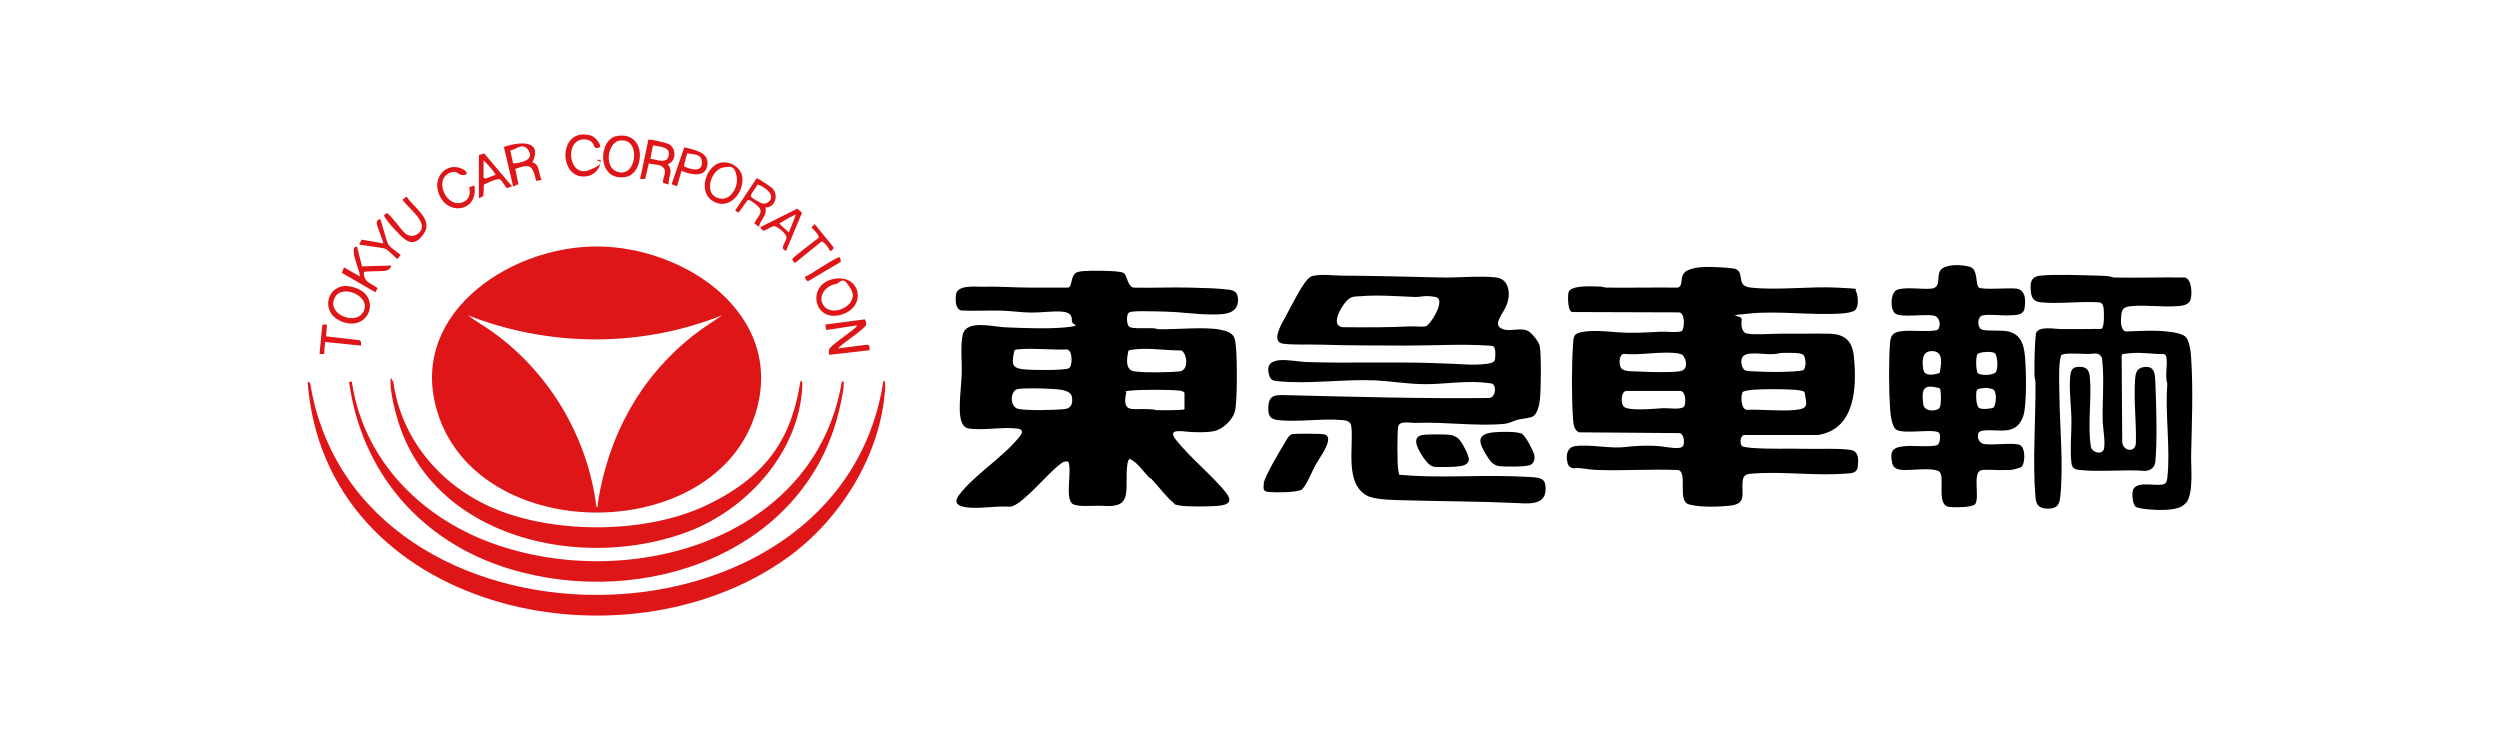
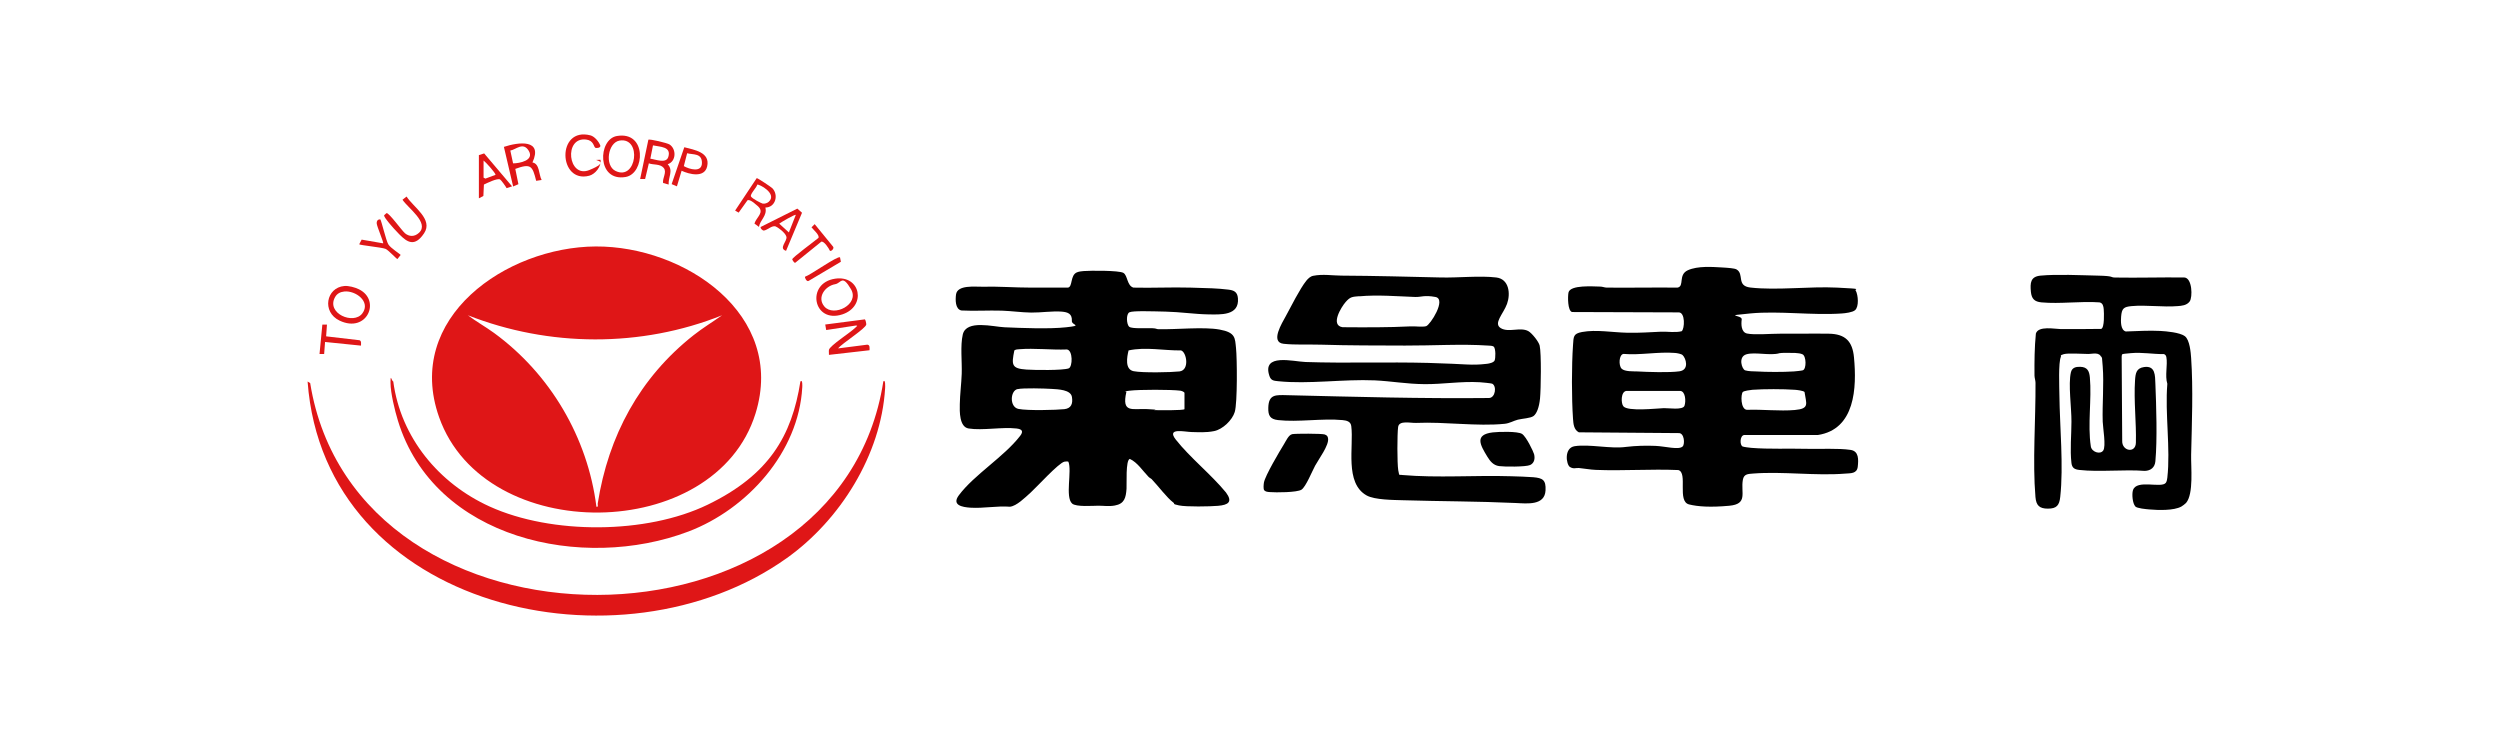
<svg xmlns="http://www.w3.org/2000/svg" id="_레이어_1" data-name="레이어_1" version="1.1" viewBox="0 0 4167 1250">
  <defs>
    <style>
      .st0 {
        fill: #df1617;
      }
    </style>
  </defs>
  <g id="_x31_FXcyI.tif">
    <g>
      <path class="st0" d="M993,410.8c147.6-.8,317.6,113.2,266.3,278.4-67.3,217-451.4,221.2-527.4,6.2-58.7-166,112.2-283.8,261.1-284.6ZM1203.6,525.5c-135.2,54.1-288.5,53.1-423.7,0,14,10.6,29.3,19.1,43.5,29.4,93.6,68.3,156.2,174.3,170.7,289.7,3.7,1.1,1.9-3.4,2.2-5.4,17.7-112.8,70-209.8,159.9-280.6,15.2-12,31.7-22,47.4-33.1Z" />
      <path d="M1920.1,799.1c-1.4-1.5-3.9-2.4-5.7-4.3-9.6-9.8-18.4-24-31.2-29.9-7.3,1.7-4.9,42.3-5.5,49.8-1.1,14.9-3.4,25-19.6,27.9-9.9,1.8-18.2.3-27.2.3s-37.3,2.4-43.9-3.6c-12-10.8.1-54.6-6.2-69.7-1.2-.7-5-.5-6.6-.1-9.6,2-46,42.2-56.1,51.3s-23.6,22.5-34.6,23.8c-22-1.7-44.2,3-66.1,1.6-13.4-.9-31.6-4.1-19.1-20.8,25.8-34.4,75.1-63.9,102.1-98.9,5.8-7.5,3.4-11.2-6.1-12.3-24.2-2.8-56.4,3.7-79.8,0-15.6-2.5-15-28.5-14.7-40.6.3-16.6,2.6-33.9,3.2-50.5.7-19.9-2.6-46.9,1.8-65.7,6-25,50.8-12.7,69.5-11.9,29.3,1.3,74.5,3.1,102.9,0s9.1-3.4,9.4-10.2c.7-12.4-6.4-15-17.2-15.9-14.7-1.2-34.6,1.8-50.7,1.6-15.6-.2-33.4-2.7-49-3.2-22.4-.7-44.9.9-67.3-.3-10.4-2.3-10-18.1-8.9-26.6,2.2-16.6,32-12.7,43.8-13,27.1-.7,54.3,1.5,81.3,1.5h61.5c8.1-1.4,3.5-20.3,14.6-25.3,3.1-1.4,8-2.1,11.5-2.3,10.7-.9,58.8-1.2,66.2,3s5.8,21.3,16.8,24.6c31.7.8,63.5-.9,95.2,0s43.9,1.1,62.7,3.3c9.8,1.1,15.4,3.9,16.3,14.4,2.5,29.5-29.1,27.2-50,26.9s-47.2-4.1-70.5-4.6-54.3-1.7-60.3,1.1-5,20.5-.3,24.2,29,1.9,37.7,2.3,7,1.6,10.6,1.7c29.6.8,75.2-4.3,102.2.6s25.6,14.3,27.4,30.9,2.5,91.3-2.1,106.5c-4.2,13.7-20.1,28.9-34.2,31.8s-26.8,1.8-38,1.6-42.2-7.9-26.1,12.6c23.4,29.8,59.2,58.3,83.7,88.2,11.6,15.7,3.9,20.7-13.1,22.2-13.4,1.2-53.2,1.9-65.3-.7s-6.2-2.5-9.2-4.6c-10.8-8-25.6-28-35.8-38.6ZM1881.1,584.1c-2.7,11-6.5,31.6,8.4,34.6s63.7,1.9,76.4.4c17.4-2,11.9-32.3,2.7-35-29.3.3-58.9-6.2-87.6,0ZM1690.7,584.1c-4.9,24.3-4.7,30.2,20.3,31.9,12.7.9,60.5,1.6,70.3-2,6.7-2.4,7.2-30.4-3-31.5-25.7,1-54.3-2.5-79.6-.4-2.8.2-5.6.2-8,2ZM1696,648.5c-12.2,2.7-13.7,30,1.6,33.1s63.3,1.8,76.4.4c11.6-1.3,14.5-9.2,12.7-20.3-1.9-12.3-23.2-12.8-34.2-13.5-11.5-.7-46.8-1.8-56.5.4ZM1974.3,681.9v-26.8c0-1.9-4.8-3.6-6.8-3.9-15.1-2-69.4-2-84.6,0s-4,.4-5.5,2.2c-8.1,35.9,9.9,27.3,34.8,28.5s7.8,1.5,12.1,1.7c6.7.2,48.5.7,50-1.6Z" />
      <path d="M3093.2,484.4c4.1,7.8,5.5,26.9-1.2,32.6-4.3,3.7-16.2,5.1-22.2,5.5-48.8,3.4-104-4.6-152.1-.1s-13.6,2.1-14.6,10c-1.1,8.1-1,21.3,8.8,23.5,12.2,2.7,40.7.2,55,.3,26.7.2,54.5-.4,81.3,0,27.5.4,39.5,12.6,42,39.4,4.8,50.5,2.1,120.1-60.4,129.5h-122.9c-7,1.2-7.3,16.8-2.3,19.1,1.6.8,11.9,2.1,14.6,2.3,29.8,2.4,62,.8,92,1.6,21.8.6,52.8-1.3,73.4,1.8,13.9,2.1,13.2,16.2,11.9,28s-11.8,10.8-20.7,11.5c-49.3,4-104.2-3.9-153.6-.1-8.7.7-15.5.7-17.2,10.4-3.8,21.6,9,40.4-22.7,43.3s-52.3,1.4-66.9-2.2c-20.5-5-1.7-52.6-17.9-57.3-45.9-2-92.1,1.6-137.9-.3-8.6-.3-18.9-2.3-27.7-3.1-5.3-.5-8.8,2.1-15.1-1.7s-10.4-31.9,7.9-34.7c24.4-3.8,59.8,4.8,85.6,1.2,16.1-1.9,32.8-2.4,49.1-1.7s39,7.2,45.3.9c3.9-3.9,2.9-23-7-22.2l-166.1-1.3c-8.4-4.4-9.1-14-9.7-22.5-2.4-34.5-2.4-88.4,0-122.9,1-14.1.2-19,15-21.8,23.6-4.4,50.9.7,74.8,1.2s37.9-1,56.8-1.7c11.4-.4,24.1,1.9,34.5-.8,5-3.8,6.4-31.9-5.2-31.4l-177.5-.6c-7.5-2.1-7.2-25.9-6-32.3,2.6-13.5,42-10.2,53-10.1,3.6,0,7,1.6,10.6,1.7,39.4.4,78.8-.4,118.2,0,12-2.3.6-21.3,17.1-28.9s42-5.5,55.2-4.8,22.8,1.6,25.9,3.3c13.6,7.7-.7,27.6,23.4,30.3,44.4,5,98.3-2.2,144.2.1s28.1,2,31.1,5ZM2804.5,591.8c-2.2-2-9.4-3.3-12.6-3.5-27.8-2.3-57.8,4-86,1.6-7.5,1.4-8.2,19.1-3.1,24.5s20.8,4.4,26,4.7c17.8,1,54,2.2,70.6-.2s10.9-21.7,5.1-27.1ZM2965.8,588.8c-15.4,4.4-40.8-2.5-55,1.8s-7.3,25-2,26.7,14.8,1.7,18.1,1.8c18.4,1.1,44.7,1.2,63.1,0,3-.2,13-1.2,15-1.9,6.2-2.1,5.8-23.6-.5-26.6s-19.1-2.3-22.2-2.4c-5.5-.1-11.1-.2-16.5.5ZM2905.1,653.1c-3.9,3.8-4,29.7,6.9,30,25.7-1,54.2,2.5,79.5.3s19.1-10.4,16.3-30c-1.8-2.2-12.6-3.5-16.2-3.7-19.7-1.4-51.1-1.4-70.7,0-3.1.2-14,1.8-15.7,3.5ZM2710.8,651.6c-9.3,1-9.2,20.8-4.9,25.7,7.7,8.8,54.7,3.5,67.4,3,7.4-.3,31.7,3.7,34.4-4s1.6-24.1-7-24.7h-89.9Z" />
      <path d="M2489.8,578c-1.9-2-6.9-1.8-9.6-2-43.6-3-93.8.2-138.3,0-46.3-.2-93.2,0-139.6-1.5-19.2-.6-44.9.6-63-1.5-22.6-2.6-2-35.1,3.6-45.6,8.7-16,23.8-46.2,34.3-59.3,3-3.7,6.7-7.4,11.6-8.4,16.1-3.2,31.8-.4,47.2-.3,55.5.3,110.6,1.8,165.8,3.1,28.4.7,65.3-3.3,92.2,0,21.5,2.6,24,27.2,17.9,44s-23.4,32.7-10.3,40.5,32.3-2.4,45.8,4.9c5.9,3.2,17.4,17.6,18.9,24.1,3,12.8,2.1,73.2.6,88.3s-5.7,25.3-10.8,29.1-18.4,4.2-26.1,6.1c-7.5,1.9-13.7,6.1-22.2,6.9-45.9,4.6-99.1-3.6-147.4-1.5-9.7.4-28.4-4.7-30,6.8s-1.7,60.5.2,72.1,2.3,6.5,6,7.9c60.4,5.2,121.5.2,182.1,2.1,11.3.4,25.7.7,36.8,1.6,15.9,1.4,21.5,4.5,20.6,22-1.3,25.5-30.6,21.9-49.8,21-62.7-2.9-124.3-2.7-187.3-4.6-16.5-.5-47.6-.5-61.1-8-37.1-20.7-21.2-81.6-25.6-115.6-1-7.9-7.9-9.3-14.6-10-33.9-3.2-74.1,3.8-107.5,0-13.4-1.5-16.6-7.8-16.2-20.7.6-22.7,12.6-21.2,31.6-20.8,111.9,2.7,224,5.9,336.2,4.7,10.9-.2,13.3-20.1,5.3-23.9-1.6-.7-17.2-2.2-20.7-2.4-31.2-1.8-61.8,3.5-92.2,3.2s-55.1-5-82.8-6.3c-52-2.3-110.6,6.7-161.1,1.4-7.4-.8-11.8-1.1-14.4-8.7-13-38.5,39.6-24,60.2-23.3,67.8,2.3,136.2-.3,204.2,1.5s69.9,4.7,98.3,1.5c3.6-.4,11.2-2,12.7-5.7s2.1-19.3-1.6-23.1ZM2265.7,493.7c-11.5,1-14.9.7-22.7,9.6s-25.9,38.9-5.3,42.1c37.9.3,75.9.5,113.5-1.4,7.1-.4,20,1.4,25.8-.3,6.9-2,34.5-45.2,15.6-48.7s-23.9.4-33.8,0c-30.4-1.1-62.6-3.9-93.1-1.1Z" />
      <path d="M3559.2,844.1c-4.7-4.8-6-20.5-4-26.9,5.8-19,48-2.6,54.9-12.6,1.5-2.1,2.1-5.8,2.4-8.4,5.5-48.6-4.1-106.9,0-156.5-4.3-13.6.8-31.3-1.6-44.4-.5-2.5-1.6-4.3-4.1-5.1-18.3.2-36.4-3.3-54.8-1.6s-14.4,1.1-15.6,5.8l.9,140.5c-.6,17,22.3,21.3,22.8,3.1.9-34.2-3.7-69.9-1.4-104.4.8-11.3,2-19.9,15-21.8,19.2-2.8,18.3,14.3,18.9,28,1.5,37.2,3.3,92.9,0,129-.9,10.2-7.6,15.8-17.7,16.1-34.3-2.7-75.6,2.2-109.1-1.6-7.8-.9-12.1-3.2-13.1-11.5-2.6-22.2,0-46.9,0-69,.2-22.4-5.6-62.7-.9-82.2,1.8-7.8,8.1-9.4,15.4-9.2,11.9.3,15.2,6.8,16.2,17.7,3.3,36.7-4,78.3,1.6,115,1.4,9.3,15.6,14,20.6,6.9s-.4-37.3-.8-48.2c-.9-29.9,2.3-62.7,0-92.1s-1.3-11.7-2.2-14.7c-3.1-9.9-14.7-6-21.5-6-9.4,0-33.9-1.8-41.2.3s-4.1,2.8-4.8,4.4c-4.4,9.2-2.6,50.7-2.5,63.6.6,53,7.1,118.3,1.4,170-1.5,13.9-5.9,19.5-20.5,19.5-14.3,0-19.6-5.4-20.8-19.3-5-58.5.5-130.2.1-190.4,0-4-1.6-7.8-1.7-12.1-.2-23.4,0-46.7,2.3-70,4.1-13.4,31.3-7.6,41.5-7.5,22.4.1,44.9,0,67.4-.3,5.7-1.9,4.7-26.8,4.2-32.8-.4-4.7-1.4-10.3-7-11.4-31.1-2.3-66.1,2.9-96.7,0-11.7-1.1-16.5-5.9-17.7-17.6-1.4-14.9-.7-25.4,16.1-27,27.6-2.6,66.8-.6,95.3,0s20.1,3,29,3.2c38.4.7,76.9-.6,115.3-.1,13.4.7,14,33,9,39.9s-13.9,7.3-19.8,7.8c-24.5,2.1-52.3-2.2-76.8,0-13.5,1.2-16.6,3.9-17.7,17.6-.6,7.5-1.1,22.2,7.7,24.7,19-.6,38.5-1.9,57.6-.9,10.6.6,32,2.5,40.6,8.5s10.2,28.1,10.8,36.7c3.5,51.1,1.2,109.7,0,161-.5,20.3,4.5,65.4-8.5,80.5-1.2,1.4-6.1,5.1-7.8,6-12.6,7-38.9,6.1-53.5,4.8-5.5-.5-20.1-1.7-23.4-5Z" />
-       <path d="M3298.1,479.1c4.6,4.5,52.5.3,63.3,2,15.5,2.4,15,20.4,13.1,32.8s-15.8,11.1-25.2,11.7c-13.1.8-32.9-2.3-44.6,0-8.9,1.7-9.6,19.9-2,23.4s32.7.7,44.2,3.4c18.2,4.2,24.7,16.7,27.4,34,3.2,20.7,4.5,89.8-2.2,107.9s-17.7,21.8-29.1,23.1-39.9-2.9-44.4,3.1-1,17.7,7.9,19.5c14,2.8,51.4-3.3,60.9,2.1s7.9,32.3,1.5,36.5c-2,1.3-14.3,4.5-16.9,4.7-5.3.4-11.9-.1-18.1.2-7.6.3-27.7-1.7-33,.7-12.8,5.7-1,45.9-8.6,55.9-4.7,6.2-36.4,5.9-44.3,4.6-21.4-3.4-4.7-51.8-16.2-59s-48.9-1-62-2.5c-7.2-.9-13.8-2.7-15.6-10.5-5.8-24.4,3.4-27.9,24.6-29.3,10.1-.7,45.9,2.4,51.4-2.3,3.7-3.2,4.8-17.2,1.6-19.9-8.3-7.1-57.3,2.7-70.5-4.7-8.1-4.5-10.3-26-10.9-35.1-2-30.2-2.5-80.7,0-110.6,1.2-14.3,6.9-17.3,20.9-19s54.7,2.3,59-2.8c5.7-6.8,2.6-21.4-7.4-23.1-14.9-2.6-53,3.4-63.2-2.8-9.7-5.9-9.2-36,2.6-40.2,14-5,40.7-.4,56.5-1.8,20.4-1.9,5.1-25.6,19.5-34.2s41.9-4.3,47.8-1c10.6,6,6.6,27.8,12,33.2ZM3232.9,621.7c2.8-13.5,7.5-36.6-12.7-36.5-17.3.1-16.4,16.6-14.6,30s18.7,9.2,27.4,6.5ZM3325,588.8c-3.7-3.5-25.4-2.9-28.9,1.8s-2.5,29.2.8,31.7c4.7,3.6,24.5,3.8,29.3-1.7s3.5-27.4-1.1-31.8ZM3232.9,647c-27.3-7.4-30.3,1.2-27.3,26.5,1.6,13.6,23.3,12.6,27.5,5.9,2.5-4,2.9-29.3-.2-32.5ZM3305.1,647c-2.7.2-9.4,1.1-10.3,3.6-1.7,4.9-1.3,26.3,3.9,29.4s20.3,1.1,23.5-.4c4.9-2.4,7.5-28.3-1.1-31.1s-11.9-1.8-16.1-1.5Z" />
      <path class="st0" d="M1472.3,635.9c3.9-4.8,3.1,9.9,3,11.5-6.7,110.7-75,219.5-163.8,282.8-276.1,197-770.8,86.3-798.8-294.3l4.3,2.6c76.3,472,882,470.5,955.3-2.6Z" />
-       <path class="st0" d="M586.4,635.9c18.9,129,112.7,225,232.2,268.9,227.5,83.5,540.1-3.1,584.6-268.9,4.1-.6,3.1.7,3.1,3.9.2,9.2-3.4,25-5.4,34.5-52.2,247.2-327.6,342.2-551.9,273.8-146.4-44.6-246-159.2-267.2-311.4l4.6-.8Z" />
+       <path class="st0" d="M586.4,635.9l4.6-.8Z" />
      <path class="st0" d="M655.5,635.9c12.5,93.5,76,170,160.7,208.4,103.3,46.9,261.2,46.4,363.4-3.1s140.3-114.7,154.5-205.4c3.9-4.1,3.2,8.3,3.1,10-6,108.2-91.8,202.9-189.6,240.1-176.1,66.9-424,13.2-484.4-184.9-5.1-16.7-12.2-45.8-12.3-62.9s1.9-2.1,4.7-2.3Z" />
      <path d="M2153.5,723.7c5.4-1.2,49.7-1.1,54.3.4s5.3,3.7,5.8,6.6c2,11.2-15.7,34.7-21.5,45.4-4.9,9-15.5,35.4-22.8,40.1s-42.6,4.9-53,4c-3.4-.3-6.7-.4-9.2-3.1-1.6-2.7-.9-9.4-.4-12.7,2-11.6,26.3-52.4,33.7-64.5,3.1-5,7.4-14.8,13.1-16.1Z" />
      <path d="M2488.3,720.7c9.6-1.1,41.6-2.1,48.7,2.6s18.8,29.2,20,33.7c1.8,7.1.6,14.8-6.6,18.1s-43.4,3-51.7,1.8c-9.7-1.4-14.9-8.1-19.6-15.7-11.9-19.5-22-36.8,9.1-40.5Z" />
-       <path d="M2370,725.2c7.8-1.6,38.9-1.4,47.3-.4,3.7.4,9,2.8,12,4.9,6.3,4.5,19.1,28.4,19,36.1,0,7.2-8.1,10.4-14.1,11.2-12.5,1.7-29.1,1.6-41.5,1.3-9-.3-15.2-8.5-19.8-15.2-6.7-9.8-22.7-33.9-2.8-37.9Z" />
      <path class="st0" d="M1397.1,580.7l48.4-6.2c4.8.3,3.9,5.5,3.8,9.3l-67.6,7.7c.2-2.7-.5-5.8,0-8.4,1.4-6.9,36-29,43.4-36.4s3.3-1.3,2.6-4.3l-50.6,7.7-1.6-9.2,66.1-8.6c1.2,1,2.4,6.8,2.3,8.5-.3,6.4-41.1,32-46.9,39.9Z" />
      <path class="st0" d="M1113,273.9c9.8,10.2.6,21.9,1.5,33.7l-9.3-2.6c-1.3-8.2,6.9-18.1,1-25.2s-18.1-4.7-24.7-7.6l-6.2,26.1h-8.3c0-.1,13.7-65.4,13.7-65.4,2.2-1.6,31.4,5.4,35.3,7.9,11.8,7.7,11.1,28.4-3,32.9ZM1084,264.5c8.5,1.1,26.3,8.7,29.9-2.8,5.5-17.7-13.7-16.7-25.5-19.4l-4.4,22.2Z" />
      <path class="st0" d="M887.4,270.8c12.3,1.9,10.4,19.9,15.4,29.2l-9.1,1.4c-6.2-25-8.8-29.4-34.8-19.9l5.2,25.5-8.8,3.8-15.4-66c24.7-8.2,65.5-13.2,47.6,26ZM855.2,272.3c10.8,0,35.6-4.9,26.2-20.8s-21.9-1.7-30.8-.6l4.6,21.4Z" />
      <path class="st0" d="M1028.2,226.7c50.4-8.6,46.9,62.8,14.6,68.3-48.4,8.3-46.3-62.9-14.6-68.3ZM1032.8,234.3c-19.6,3.2-25.3,41.6-6.9,50.6,35.4,17.3,44.4-56.7,6.9-50.6Z" />
      <path class="st0" d="M573.9,476.7c7.3-.6,17.8,2.2,24.4,5.5,37.3,18.3,13.4,74-32.3,52.2-30-14.3-22.4-55.1,8-57.7ZM573.8,485.9c-6.6.7-12,3.4-15.3,9.3-15.3,27.1,30.9,46.8,45.5,27.1,14.5-19.5-11.4-38.4-30.2-36.4Z" />
      <path class="st0" d="M1392.1,464.5c42.6-6.2,52.5,46.1,12,59.5-48.9,16.1-61.3-52.3-12-59.5ZM1392.1,473.7c-16.8,2.9-30.9,22.1-18,37.2,15.4,18.2,59.2-3.5,44.3-28.9s-16.1-10-26.3-8.3Z" />
-       <path class="st0" d="M1201.7,271.1c16-2.9,34,8.3,35.7,24.9,2.7,26.6-23.8,56.5-50.6,38.3-24.1-16.5-8.8-58.9,14.8-63.2ZM1207.9,278.8c-20.9,1.1-35.3,40-14.1,50.1,21.5,10.3,38-15.9,34-35.5s-11.9-15-20-14.6Z" />
      <path class="st0" d="M1275.8,346c3.2,13.9-8.8,20.3-10.8,32.2l-7.5-5.6c3.2-10.7,17.4-18.3,5.8-28.9s-15.2-10.6-17.3-10l-14.8,20.7-5.9-3.4,36-54.1c1.5-.3,24,14.8,25.9,16.7,11.1,11.2,5.4,32.4-11.5,32.3ZM1281.4,336.3c14.8-13.6-16.6-30.1-19.3-28.5-.6,4.6-12.6,16.1-10.3,19.8s17,11.2,19.3,11.7c3.3.7,7.8-.7,10.3-3Z" />
      <path class="st0" d="M992,246c-2.5-1.6-2.5-11.9-15-13.4-37.8-4.8-30.4,65.2,5.1,50.9s9.4-16.1,12.1-17l6.7-.2c2,10.9-8.8,24-18.7,26.6-51.7,13.6-54.9-82,1.9-67.3,7,1.8,14.2,10.6,16.6,17.2.6,3.8-6.7,4.6-8.8,3.3Z" />
-       <path class="st0" d="M603.5,444l49-1.4c-1.9,5.3-4.8,7.8-10.3,8.8-5.1.9-34.2.5-35.7,1.9-.4,17.6,11.2,18.3,23,26.9l-3.9,6.9-55.9-32.4,3.7-9,26.9,15.3c-1.8-11.5-10.3-30-10.7-40.8s2.3-7.1,5.3-9.8l8.6,33.6Z" />
      <path class="st0" d="M798.3,258.5l8.7-2.8,46.5,54.9-9.1,3c-1.3-2.7-9.2-13.7-10.9-14.5-4.8-2.4-21.5,6-26.9,8.5l-.9,19-7.5,4v-72.1ZM806,267.7v28.4l3.1,1.6,16.9-6.3c0-3-16.2-21.1-20-23.8Z" />
-       <path class="st0" d="M790.6,309.1c7.9,43.8-46.5,52.7-60,11.6-8.6-26.2,14-50.9,39.5-39.5,6,2.7,13,9.9,2.6,10.7s-9.3-9.9-23.6-3.5c-26.6,12-4.1,59.8,22.6,48.6,10.9-4.6,12.7-14,10.4-24.9l8.5-3Z" />
      <path class="st0" d="M1136.1,284.6l-7.8,26-8.8-3.7,21.1-61.5c16.6,4.4,43.5,8.3,38.1,32-4.5,19.6-29.7,13.2-42.6,7.2ZM1145.3,255.4l-5.5,21.5c9.3,5.3,30.2,11.3,30.2-5.4s-14.8-13.3-24.7-16.1Z" />
      <path class="st0" d="M1268.1,378.2l60.9-30.5,7.8,6.9-26.6,63.5c-13.1-4.1,2.4-16.3.6-23.5s-15.7-16.6-18.2-17.3c-5.9-1.8-13.2,6-19.3,7-2.4.2-6.7-4.2-5.3-6.1ZM1326.4,358.2c-1.3-1.4-24.6,12.3-27.6,14.6l16.1,14.6,11.5-29.1Z" />
      <path class="st0" d="M674.5,388.4c7.6,6.5,16.5,6.5,23.9-.4,17.9-16.6-19.1-41.7-27.5-55.1l6.8-5.3c11.1,17.7,44.8,37.8,29.2,61.2s-28.1,15.2-41.4,1.7-23.9-27-24.6-29.3-1.1-1.8,0-3l3.4-3c4.1-.7,25.4,29,30.3,33.1Z" />
      <path class="st0" d="M545,540.8l-1.4,19.8,55.6,6.5c3.5,1.1,2.5,6,2.5,9l-59.9-6.1-1.5,20h-7.7s4.7-49,4.7-49h7.6Z" />
      <path class="st0" d="M1383.3,418c-1.8-4.1-9.7-16.4-14.3-15.2l-43.4,35.1c-2,1-5.1-5.2-5.1-5.6-.4-2.8,38.6-31.3,43.6-35.7,2.8-4.3-8.8-14.1-11.5-17.7l5.3-5.3,30.4,37.2c3.1,2.9-2.8,8.8-5,7.2Z" />
      <path class="st0" d="M634,365.9c1.6,1.5,9.4,34.9,13.2,41.3s20.3,16.5,20.6,17.8l-5.4,6.8c-1.3,0-15.3-15.2-19.8-17-6.7-2.6-42.3-6-43.9-7.6l4.1-7.8,35.8,6.2c1.3-1.2-10.5-28.4-10.7-33.2s2.3-7,6.1-6.7Z" />
      <path class="st0" d="M1400.1,428.8l1.5,7.5-53.6,31.8c-3.3,2.4-7.1-5.5-6.1-6.9,8.5-2.5,54.1-35.1,58.2-32.3Z" />
    </g>
  </g>
</svg>